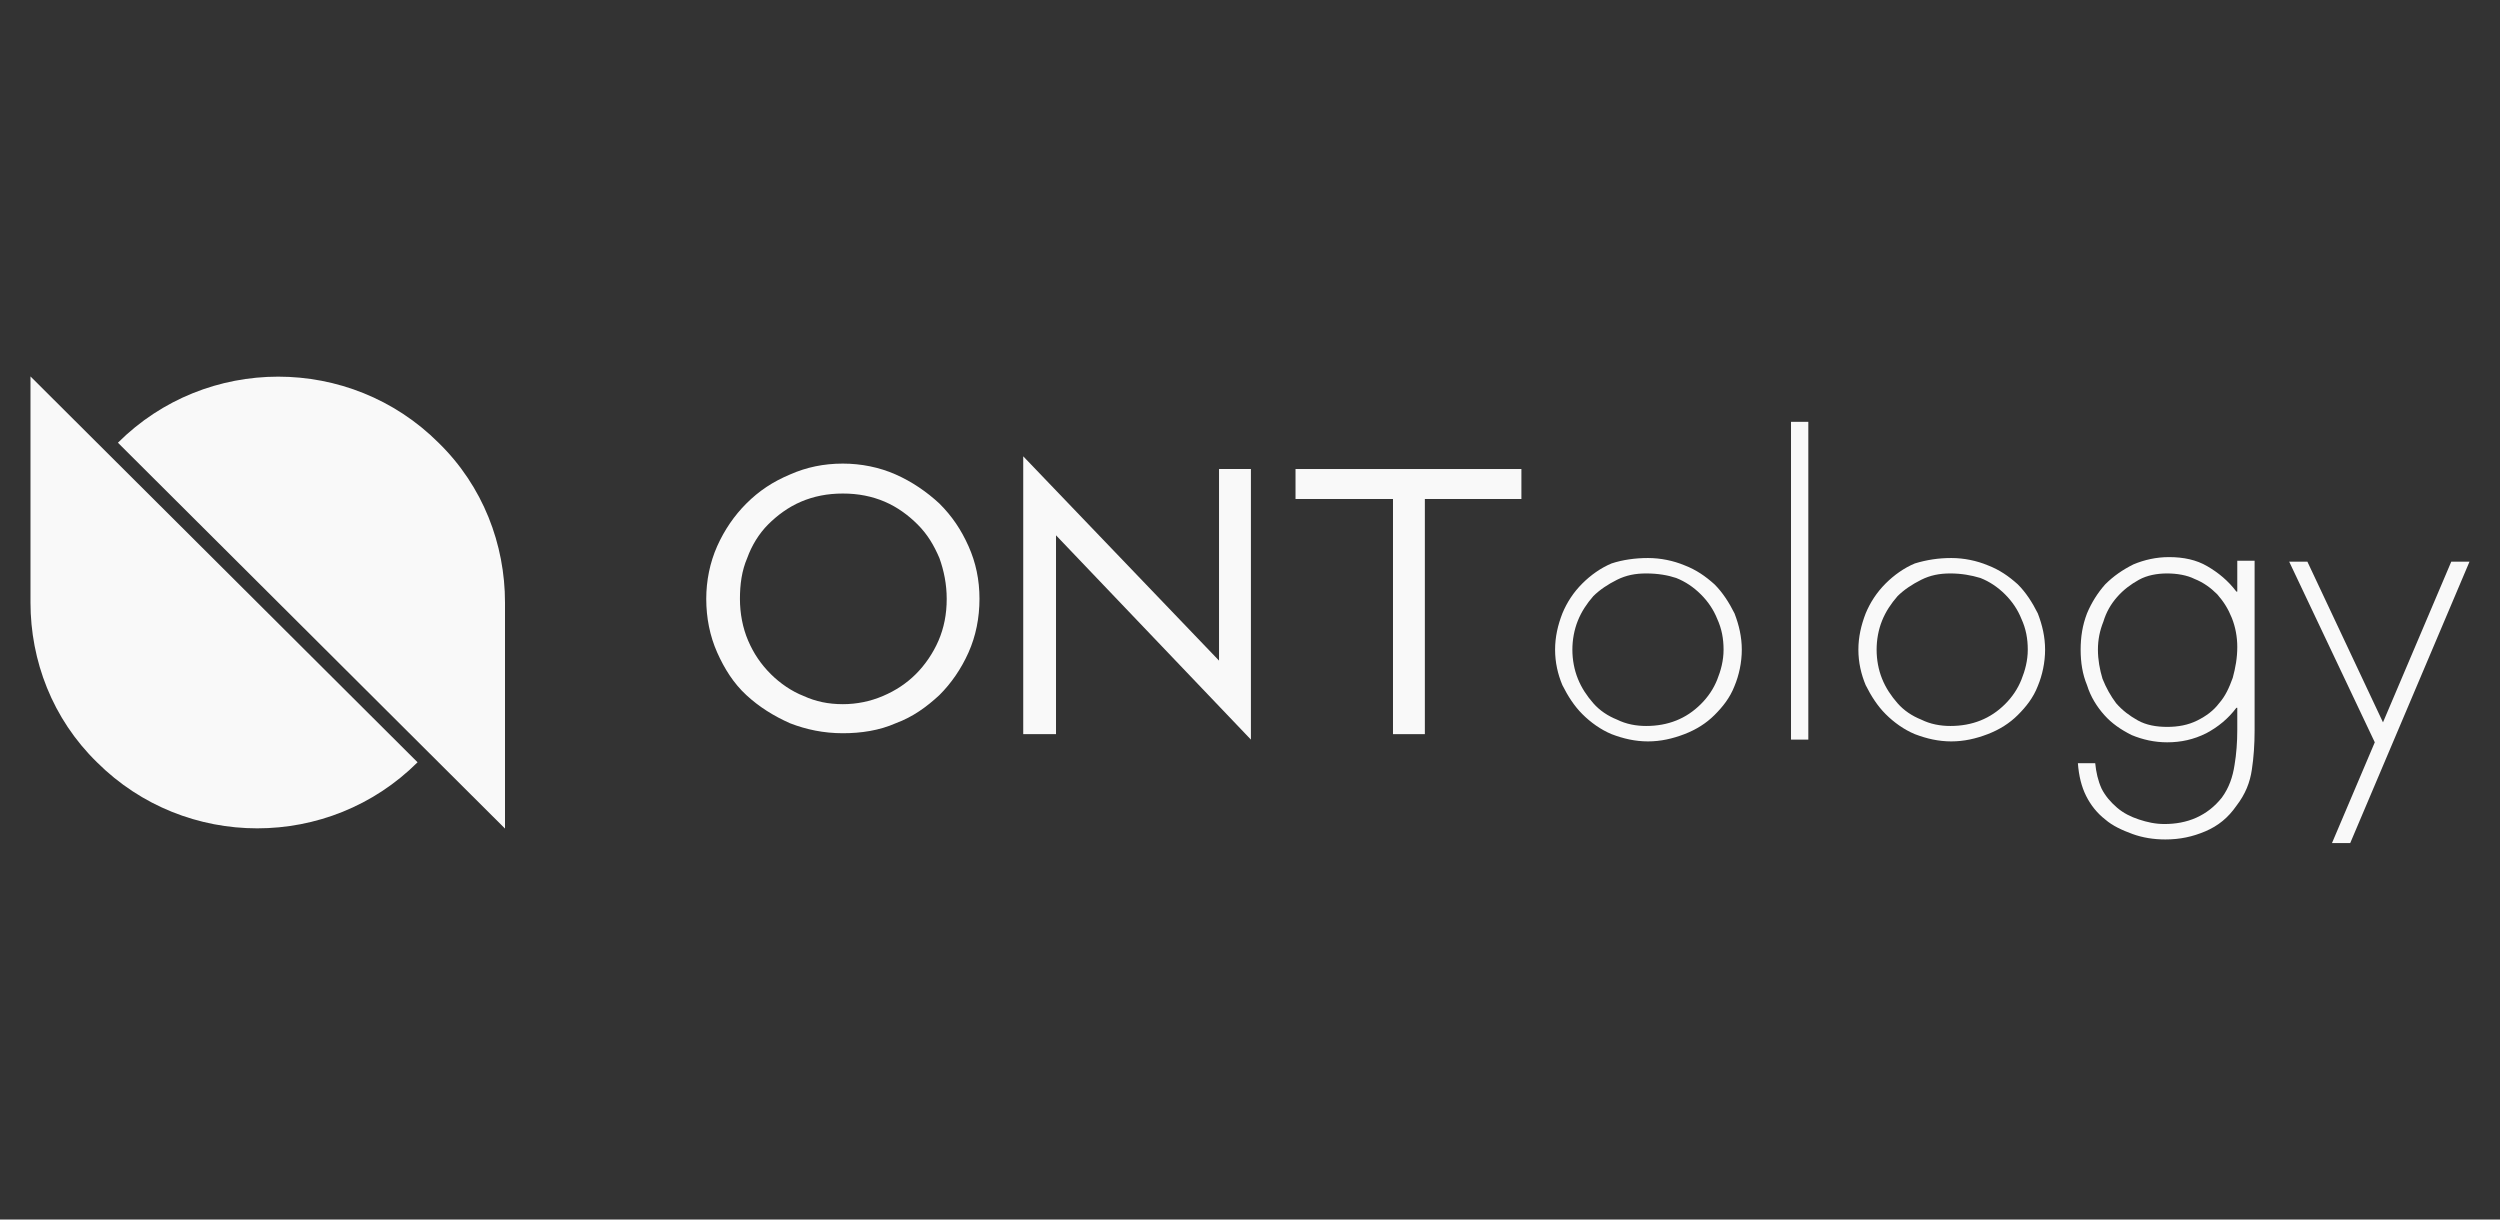
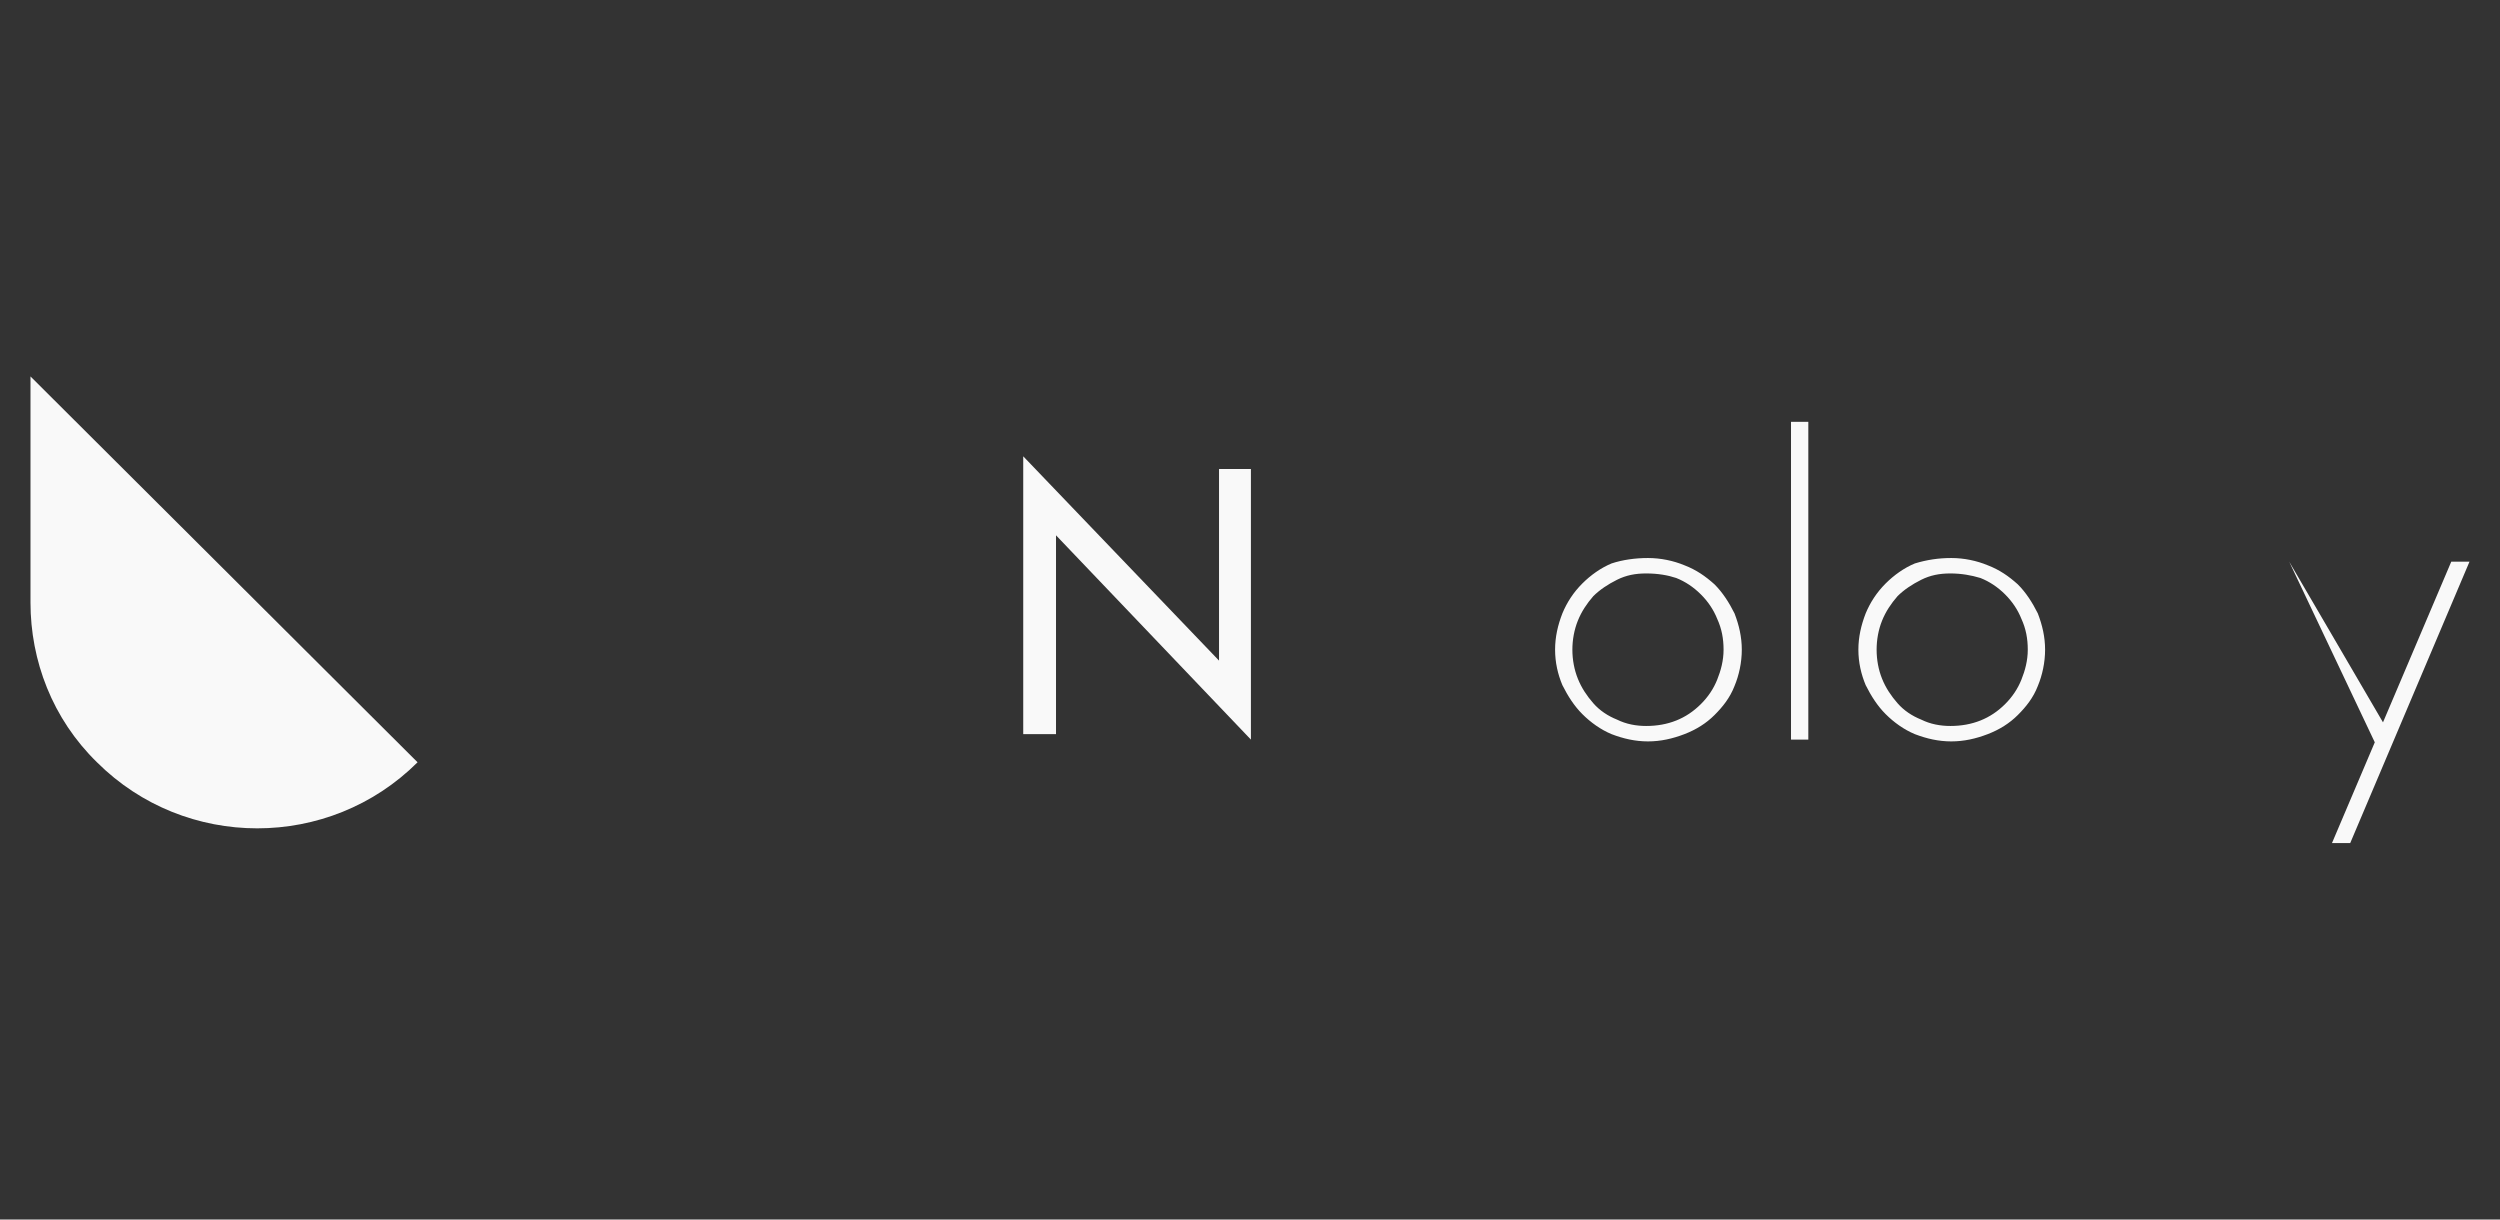
<svg xmlns="http://www.w3.org/2000/svg" width="82" height="40" viewBox="0 0 82 40" fill="none">
  <rect x="0" y="0" width="82" height="40" fill="#333333" stroke="none" />
-   <path d="M14.383 25.003L16.564 27.177V19.762C16.564 17.856 15.847 15.95 14.383 14.521C11.486 11.632 6.766 11.632 3.868 14.521L14.383 25.003Z" fill="#F9F9F9" />
  <path d="M3.181 14.521L1 12.347V19.762C1 21.668 1.717 23.574 3.181 25.003C6.078 27.892 10.798 27.892 13.696 25.003L3.181 14.521Z" fill="#F9F9F9" />
-   <path d="M27.646 15.206C28.243 15.206 28.841 15.325 29.379 15.563C29.916 15.801 30.394 16.129 30.812 16.516C31.231 16.933 31.529 17.38 31.768 17.916C32.007 18.451 32.127 19.017 32.127 19.643C32.127 20.268 32.007 20.864 31.768 21.4C31.529 21.936 31.201 22.412 30.812 22.799C30.394 23.186 29.946 23.514 29.379 23.723C28.841 23.961 28.243 24.05 27.646 24.05C27.019 24.05 26.451 23.931 25.913 23.723C25.376 23.484 24.898 23.186 24.48 22.799C24.061 22.412 23.762 21.936 23.523 21.4C23.285 20.864 23.165 20.268 23.165 19.643C23.165 19.047 23.285 18.451 23.523 17.916C23.762 17.38 24.091 16.903 24.48 16.516C24.898 16.099 25.346 15.801 25.913 15.563C26.451 15.325 27.019 15.206 27.646 15.206ZM27.646 23.097C28.094 23.097 28.542 23.008 28.96 22.829C29.379 22.651 29.737 22.412 30.036 22.114C30.335 21.817 30.603 21.43 30.783 21.013C30.962 20.596 31.052 20.149 31.052 19.643C31.052 19.166 30.962 18.72 30.812 18.303C30.633 17.886 30.424 17.528 30.096 17.201C29.797 16.903 29.438 16.635 29.02 16.456C28.602 16.278 28.154 16.188 27.646 16.188C27.138 16.188 26.69 16.278 26.272 16.456C25.854 16.635 25.495 16.903 25.196 17.201C24.898 17.499 24.659 17.886 24.509 18.303C24.33 18.72 24.27 19.166 24.27 19.643C24.27 20.119 24.36 20.596 24.539 21.013C24.718 21.43 24.957 21.787 25.286 22.114C25.585 22.412 25.973 22.68 26.361 22.829C26.75 23.008 27.168 23.097 27.646 23.097Z" fill="#F9F9F9" />
  <path d="M33.562 14.967L39.984 21.668V15.384H41.03V24.259L34.637 17.558V24.08H33.562V14.967Z" fill="#F9F9F9" />
-   <path d="M46.735 24.08H45.69V16.367H42.493V15.384H49.902V16.367H46.735V24.08Z" fill="#F9F9F9" />
  <path d="M54.054 18.303C54.472 18.303 54.89 18.392 55.249 18.541C55.637 18.69 55.936 18.898 56.235 19.166C56.504 19.434 56.713 19.762 56.892 20.119C57.041 20.506 57.131 20.893 57.131 21.31C57.131 21.727 57.041 22.144 56.892 22.502C56.742 22.889 56.504 23.186 56.235 23.454C55.966 23.723 55.637 23.931 55.249 24.08C54.861 24.229 54.472 24.318 54.054 24.318C53.636 24.318 53.247 24.229 52.859 24.08C52.501 23.931 52.172 23.693 51.903 23.425C51.634 23.157 51.425 22.829 51.246 22.472C51.096 22.114 51.007 21.727 51.007 21.31C51.007 20.893 51.096 20.506 51.246 20.119C51.395 19.762 51.604 19.434 51.903 19.136C52.172 18.868 52.501 18.63 52.859 18.481C53.217 18.362 53.636 18.303 54.054 18.303ZM53.994 18.809C53.636 18.809 53.337 18.868 53.038 19.017C52.739 19.166 52.471 19.345 52.261 19.553C52.052 19.792 51.873 20.06 51.754 20.357C51.634 20.655 51.574 20.983 51.574 21.31C51.574 21.638 51.634 21.965 51.754 22.263C51.873 22.561 52.052 22.829 52.261 23.067C52.471 23.306 52.739 23.484 53.038 23.603C53.337 23.752 53.666 23.812 53.994 23.812C54.353 23.812 54.681 23.752 54.98 23.633C55.279 23.514 55.547 23.335 55.786 23.097C56.026 22.859 56.205 22.591 56.324 22.293C56.444 21.995 56.533 21.668 56.533 21.31C56.533 20.953 56.474 20.625 56.324 20.298C56.205 20 56.026 19.732 55.786 19.494C55.547 19.256 55.279 19.077 54.98 18.958C54.711 18.868 54.383 18.809 53.994 18.809Z" fill="#F9F9F9" />
  <path d="M59.313 13.836H58.745V24.259H59.313V13.836Z" fill="#F9F9F9" />
  <path d="M64.002 18.303C64.42 18.303 64.839 18.392 65.197 18.541C65.585 18.69 65.884 18.898 66.183 19.166C66.452 19.434 66.661 19.762 66.84 20.119C66.989 20.506 67.079 20.893 67.079 21.31C67.079 21.727 66.989 22.144 66.84 22.502C66.691 22.889 66.452 23.186 66.183 23.454C65.914 23.723 65.585 23.931 65.197 24.08C64.809 24.229 64.42 24.318 64.002 24.318C63.584 24.318 63.196 24.229 62.807 24.08C62.449 23.931 62.12 23.693 61.851 23.425C61.582 23.157 61.373 22.829 61.194 22.472C61.045 22.114 60.955 21.727 60.955 21.31C60.955 20.893 61.045 20.506 61.194 20.119C61.343 19.762 61.553 19.434 61.851 19.136C62.12 18.868 62.449 18.63 62.807 18.481C63.196 18.362 63.584 18.303 64.002 18.303ZM63.972 18.809C63.614 18.809 63.315 18.868 63.016 19.017C62.718 19.166 62.449 19.345 62.24 19.553C62.031 19.792 61.851 20.06 61.732 20.357C61.612 20.655 61.553 20.983 61.553 21.31C61.553 21.638 61.612 21.965 61.732 22.263C61.851 22.561 62.031 22.829 62.24 23.067C62.449 23.306 62.718 23.484 63.016 23.603C63.315 23.752 63.644 23.812 63.972 23.812C64.331 23.812 64.659 23.752 64.958 23.633C65.257 23.514 65.526 23.335 65.765 23.097C66.004 22.859 66.183 22.591 66.302 22.293C66.422 21.995 66.511 21.668 66.511 21.31C66.511 20.953 66.452 20.625 66.302 20.298C66.183 20 66.004 19.732 65.765 19.494C65.526 19.256 65.257 19.077 64.958 18.958C64.659 18.868 64.331 18.809 63.972 18.809Z" fill="#F9F9F9" />
-   <path d="M73.951 23.961C73.951 24.407 73.921 24.854 73.861 25.241C73.801 25.658 73.652 26.045 73.353 26.432C73.084 26.82 72.756 27.088 72.338 27.266C71.919 27.445 71.501 27.534 71.023 27.534C70.635 27.534 70.276 27.475 69.948 27.356C69.619 27.236 69.29 27.088 69.052 26.879C68.783 26.671 68.573 26.403 68.424 26.105C68.275 25.807 68.185 25.45 68.155 25.033H68.723C68.753 25.331 68.812 25.599 68.932 25.867C69.052 26.105 69.231 26.313 69.44 26.492C69.649 26.671 69.888 26.79 70.157 26.879C70.426 26.968 70.695 27.028 70.993 27.028C71.352 27.028 71.71 26.968 72.039 26.82C72.367 26.671 72.636 26.462 72.875 26.164C73.114 25.837 73.234 25.48 73.293 25.092C73.353 24.735 73.383 24.348 73.383 23.931V23.216H73.353C73.084 23.574 72.756 23.842 72.367 24.05C71.949 24.259 71.531 24.348 71.083 24.348C70.665 24.348 70.276 24.259 69.918 24.11C69.559 23.931 69.261 23.723 69.022 23.454C68.783 23.186 68.573 22.859 68.454 22.472C68.305 22.114 68.245 21.727 68.245 21.31C68.245 20.893 68.305 20.506 68.454 20.119C68.603 19.762 68.812 19.434 69.052 19.166C69.32 18.898 69.619 18.69 69.978 18.511C70.336 18.362 70.724 18.273 71.143 18.273C71.621 18.273 72.039 18.362 72.397 18.571C72.756 18.779 73.084 19.047 73.353 19.404H73.383V18.392H73.951V23.961ZM71.083 18.809C70.754 18.809 70.426 18.868 70.157 19.017C69.888 19.166 69.649 19.345 69.44 19.583C69.231 19.821 69.081 20.089 68.992 20.387C68.872 20.685 68.812 20.983 68.812 21.31C68.812 21.638 68.872 21.965 68.962 22.263C69.081 22.561 69.231 22.829 69.41 23.067C69.619 23.306 69.858 23.484 70.127 23.633C70.396 23.782 70.724 23.842 71.083 23.842C71.441 23.842 71.77 23.782 72.069 23.633C72.367 23.484 72.606 23.306 72.786 23.067C72.995 22.829 73.114 22.561 73.234 22.233C73.323 21.906 73.383 21.578 73.383 21.221C73.383 20.893 73.323 20.566 73.204 20.268C73.084 19.97 72.935 19.732 72.726 19.494C72.517 19.285 72.278 19.107 71.979 18.988C71.74 18.868 71.411 18.809 71.083 18.809Z" fill="#F9F9F9" />
-   <path d="M75.085 18.422H75.682L78.162 23.693L80.402 18.422H81L77.087 27.653H76.489L77.893 24.348L75.085 18.422Z" fill="#F9F9F9" />
+   <path d="M75.085 18.422L78.162 23.693L80.402 18.422H81L77.087 27.653H76.489L77.893 24.348L75.085 18.422Z" fill="#F9F9F9" />
</svg>